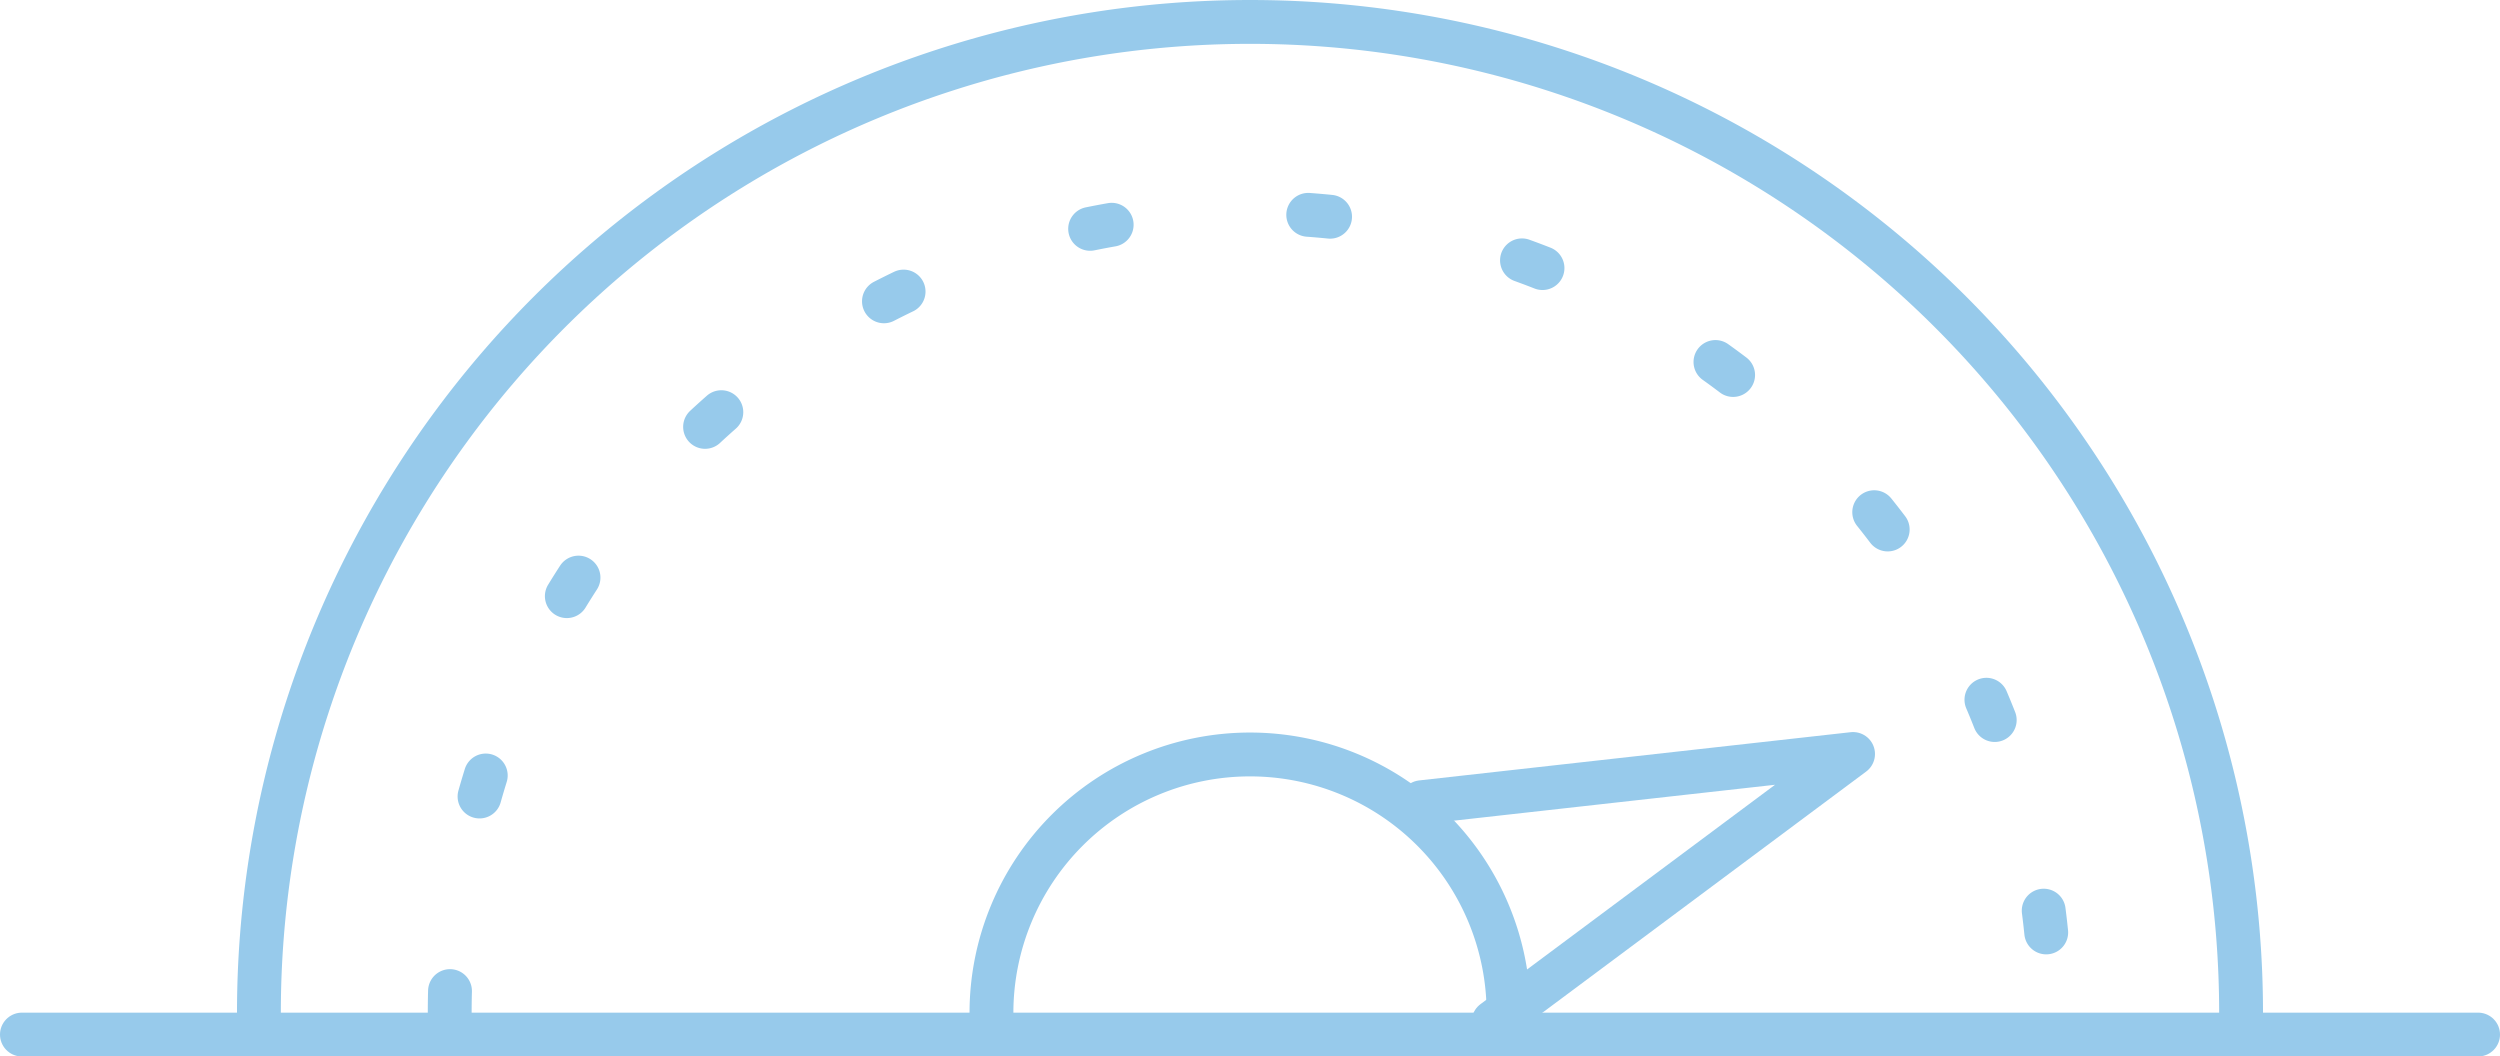
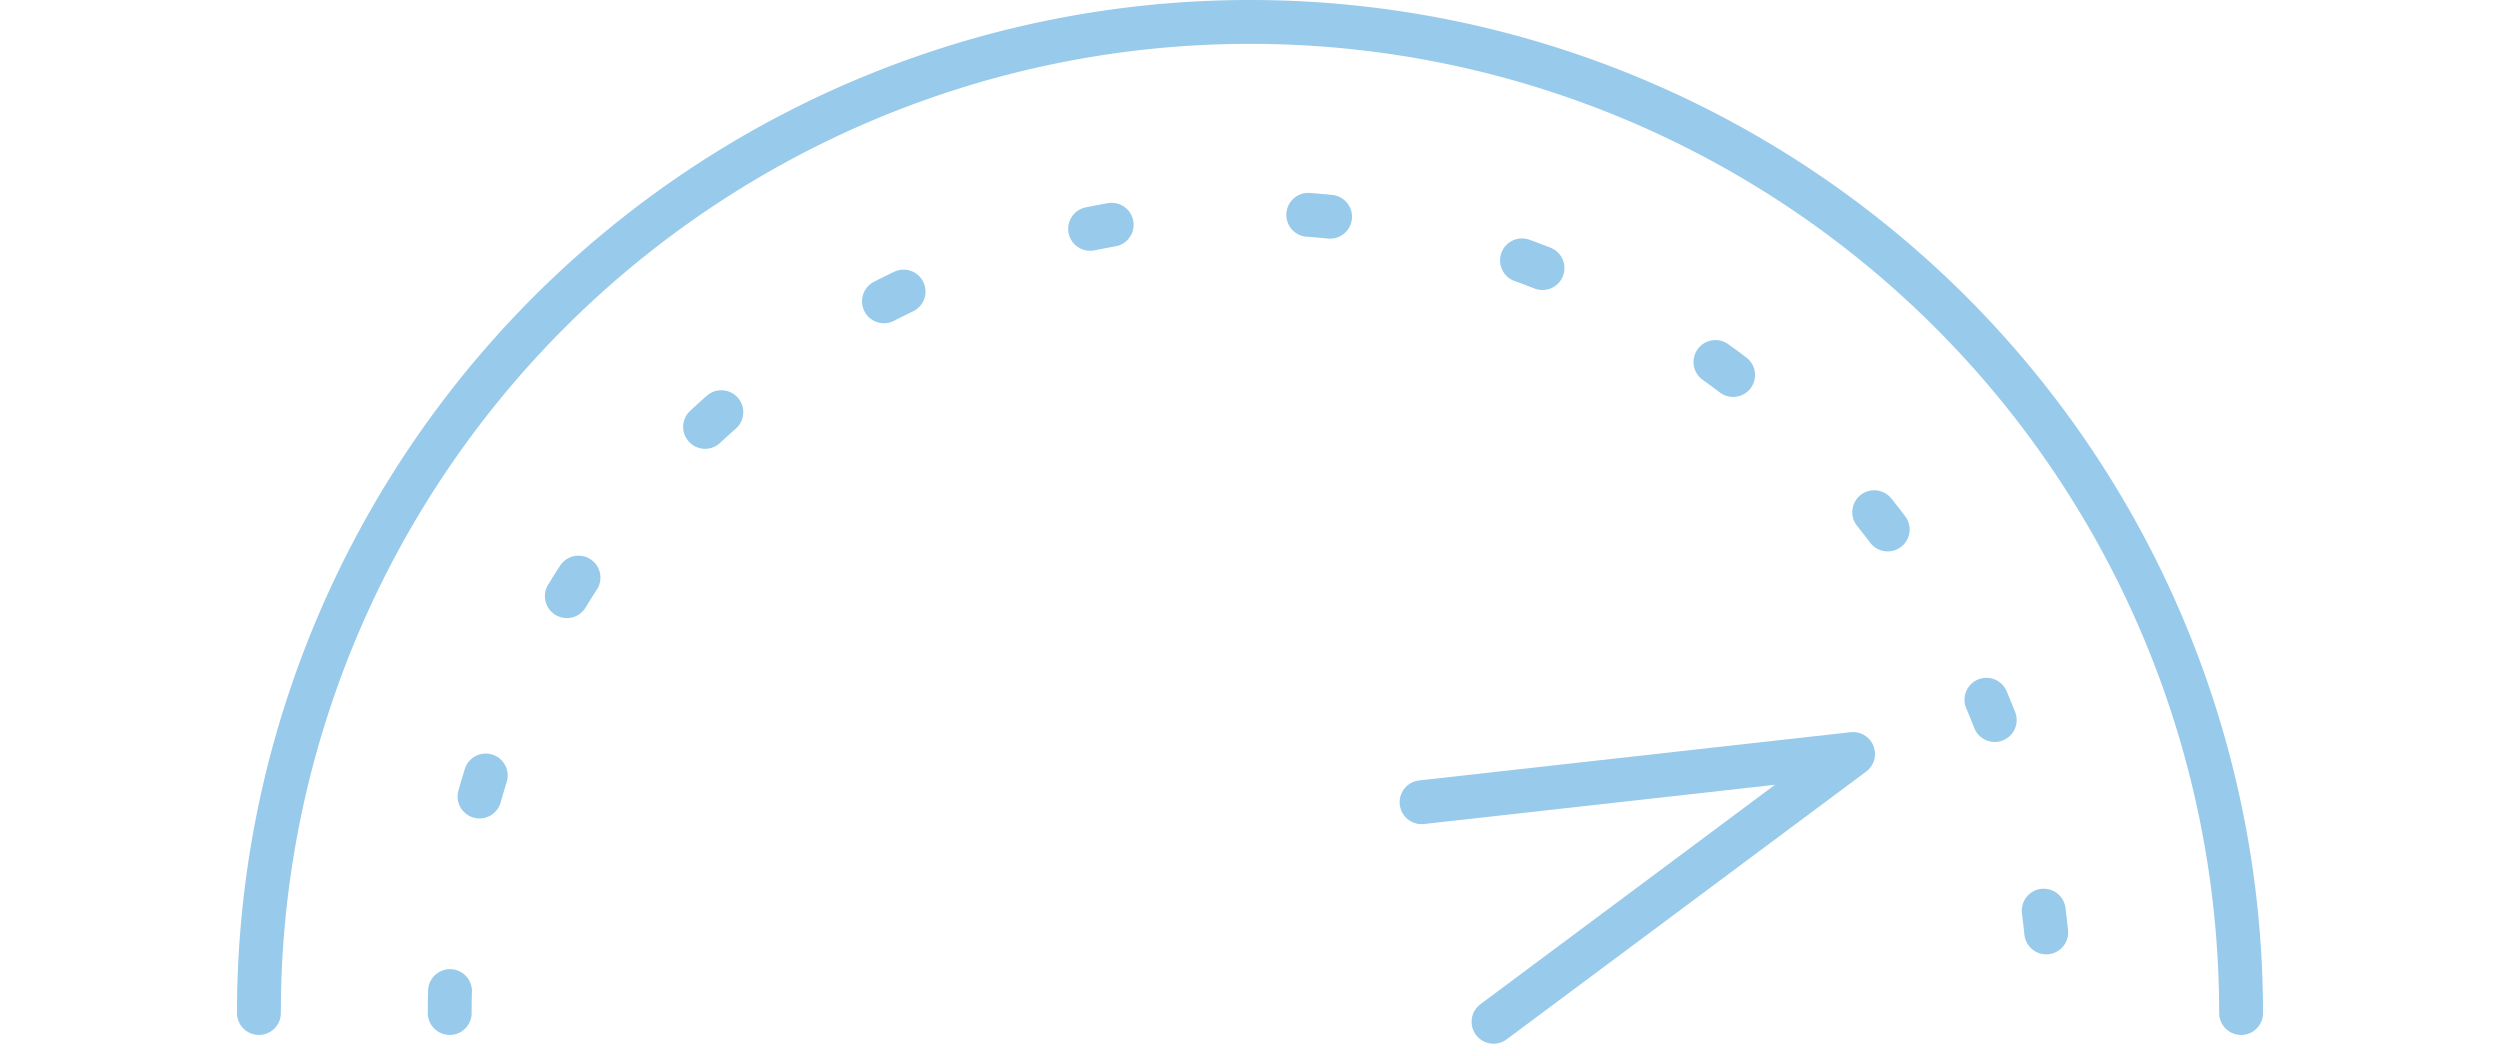
<svg xmlns="http://www.w3.org/2000/svg" width="114.034" height="48.189" viewBox="0 0 114.034 48.189">
  <g id="Group_31" data-name="Group 31" transform="translate(-718.047 -2497.652)">
    <path id="Path_130" data-name="Path 130" d="M729.857,2543.859a45.207,45.207,0,0,1,90.414,0" fill="none" stroke="#97caeb" stroke-linecap="round" stroke-linejoin="round" stroke-width="2" />
    <path id="Path_131" data-name="Path 131" d="M738.56,2543.859a36.5,36.5,0,0,1,73.008,0" fill="none" stroke="#97caeb" stroke-linecap="round" stroke-linejoin="round" stroke-width="2" stroke-dasharray="1 9" />
-     <path id="Path_132" data-name="Path 132" d="M763.271,2543.859a11.793,11.793,0,0,1,23.586,0" fill="none" stroke="#97caeb" stroke-linecap="round" stroke-linejoin="round" stroke-width="2" />
-     <line id="Line_1" data-name="Line 1" x2="112.034" transform="translate(719.047 2544.842)" fill="none" stroke="#97caeb" stroke-linecap="round" stroke-linejoin="round" stroke-width="2" />
    <path id="Path_133" data-name="Path 133" d="M782.889,2534.244l19.683-2.2-16.4,12.215" fill="none" stroke="#97caeb" stroke-linecap="round" stroke-linejoin="round" stroke-width="2" />
  </g>
</svg>